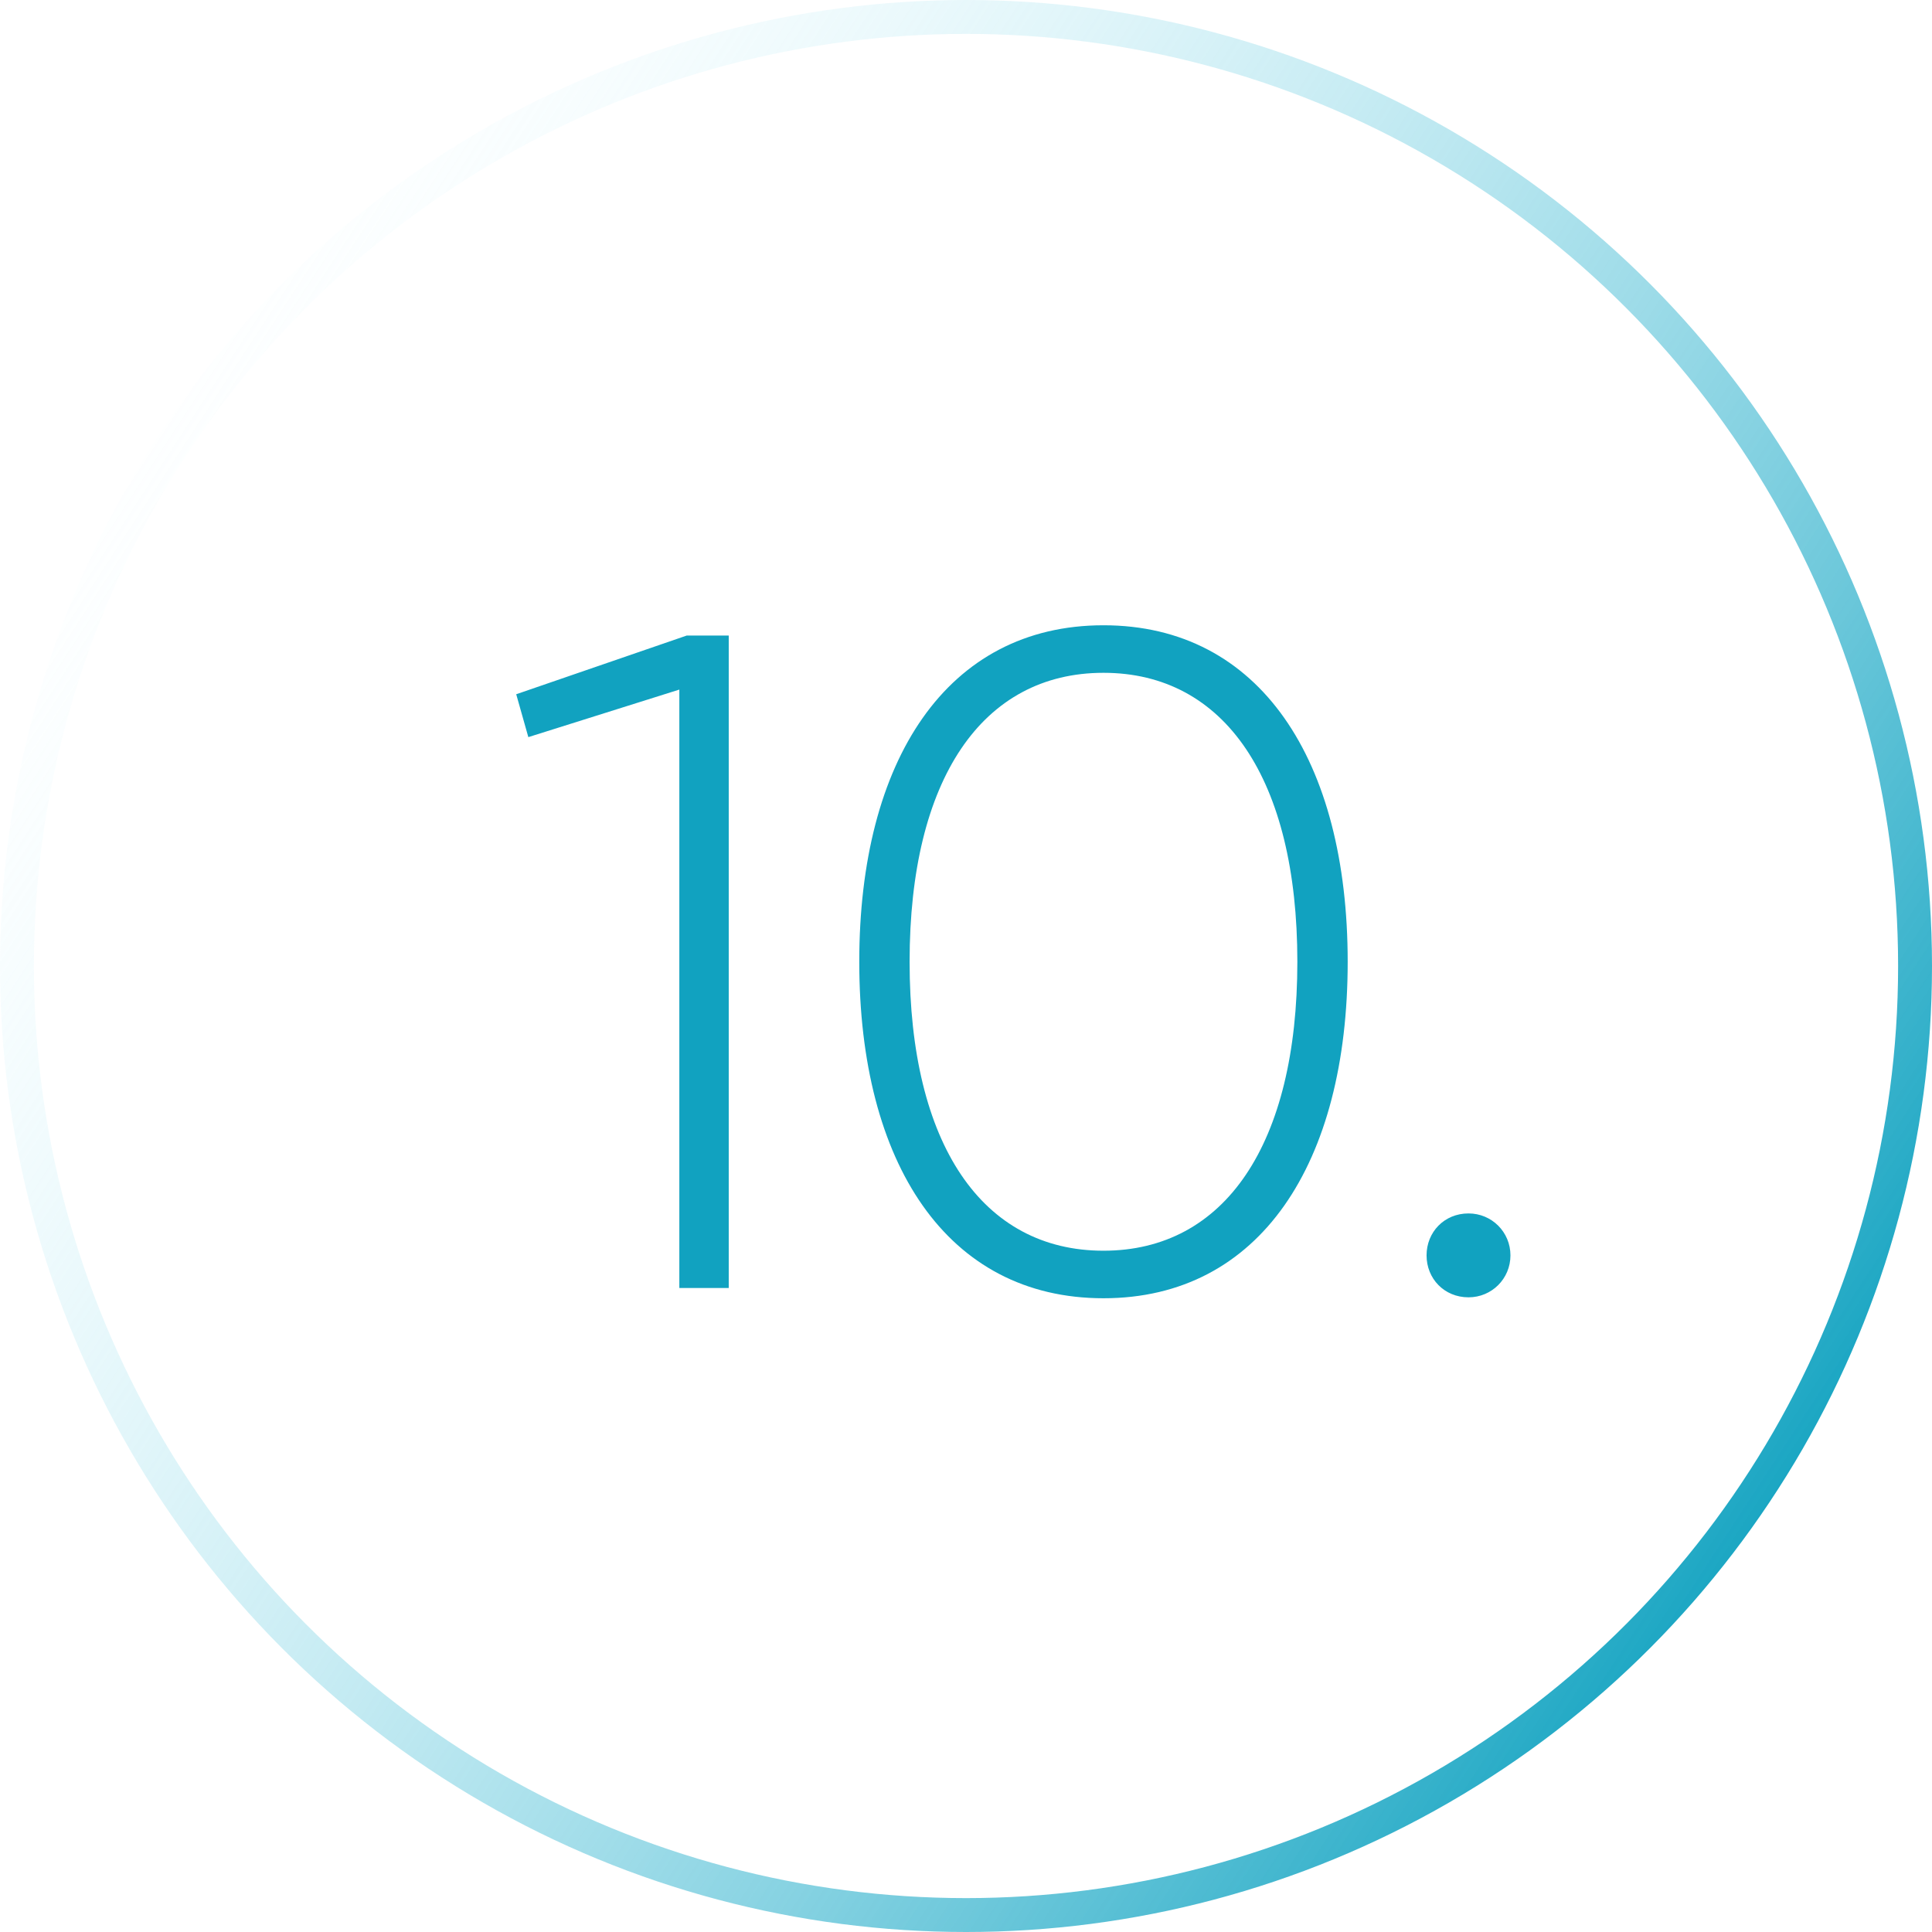
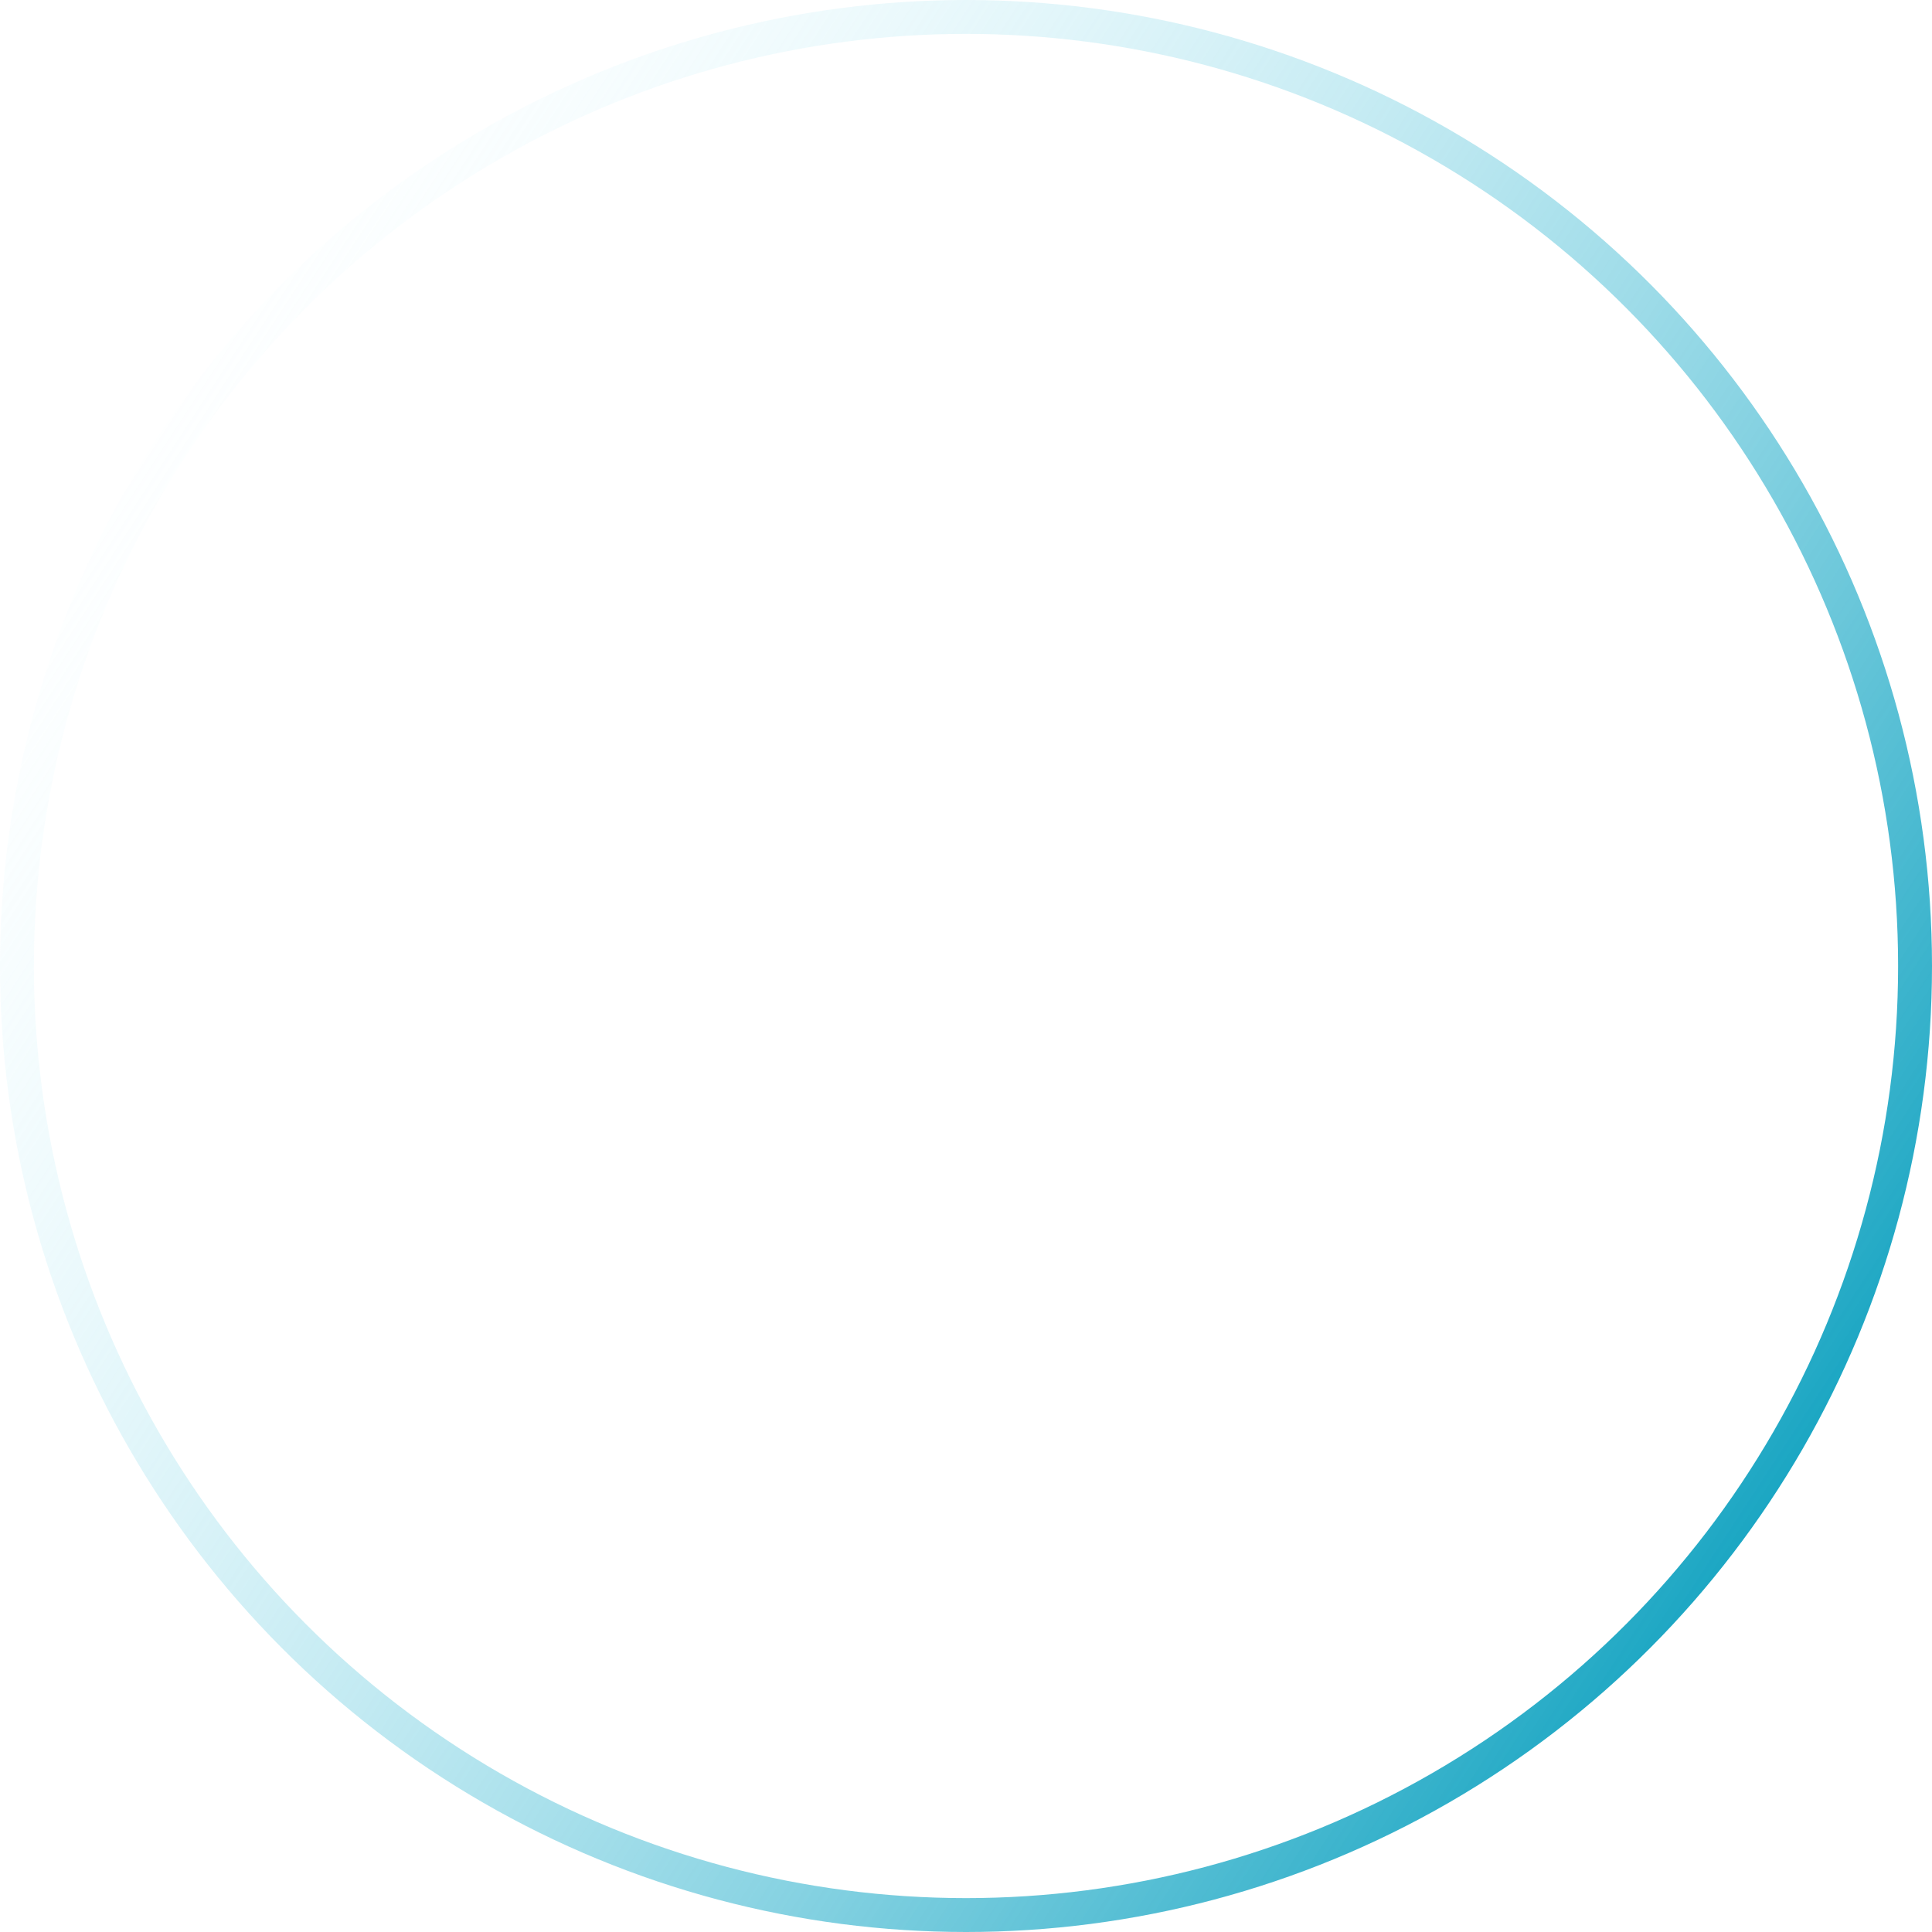
<svg xmlns="http://www.w3.org/2000/svg" width="114" height="114" viewBox="0 0 114 114" fill="none">
  <circle cx="57" cy="57" r="56" stroke="url(#paint0_linear_1241_2)" stroke-width="2" />
-   <path d="M40.525 37.5L30.46 40.965L31.175 43.495L40.085 40.69V76H43V37.5H40.525ZM65.112 76.605C74.352 76.605 79.522 68.63 79.522 56.75C79.522 44.87 74.352 36.895 65.112 36.895C55.872 36.895 50.702 44.87 50.702 56.75C50.702 68.63 55.872 76.605 65.112 76.605ZM65.112 73.8C57.962 73.8 53.672 67.53 53.672 56.75C53.672 45.97 57.962 39.7 65.112 39.7C72.262 39.7 76.552 45.97 76.552 56.75C76.552 67.53 72.262 73.8 65.112 73.8ZM86.651 76.55C88.026 76.55 89.126 75.45 89.126 74.075C89.126 72.7 88.026 71.6 86.651 71.6C85.221 71.6 84.176 72.7 84.176 74.075C84.176 75.45 85.221 76.55 86.651 76.55Z" fill="#11A2C0" />
  <defs>
    <linearGradient id="paint0_linear_1241_2" x1="114" y1="79.325" x2="12.825" y2="13.3" gradientUnits="userSpaceOnUse">
      <stop stop-color="#11A2C0" />
      <stop offset="1" stop-color="#CFF7FF" stop-opacity="0" />
    </linearGradient>
  </defs>
</svg>